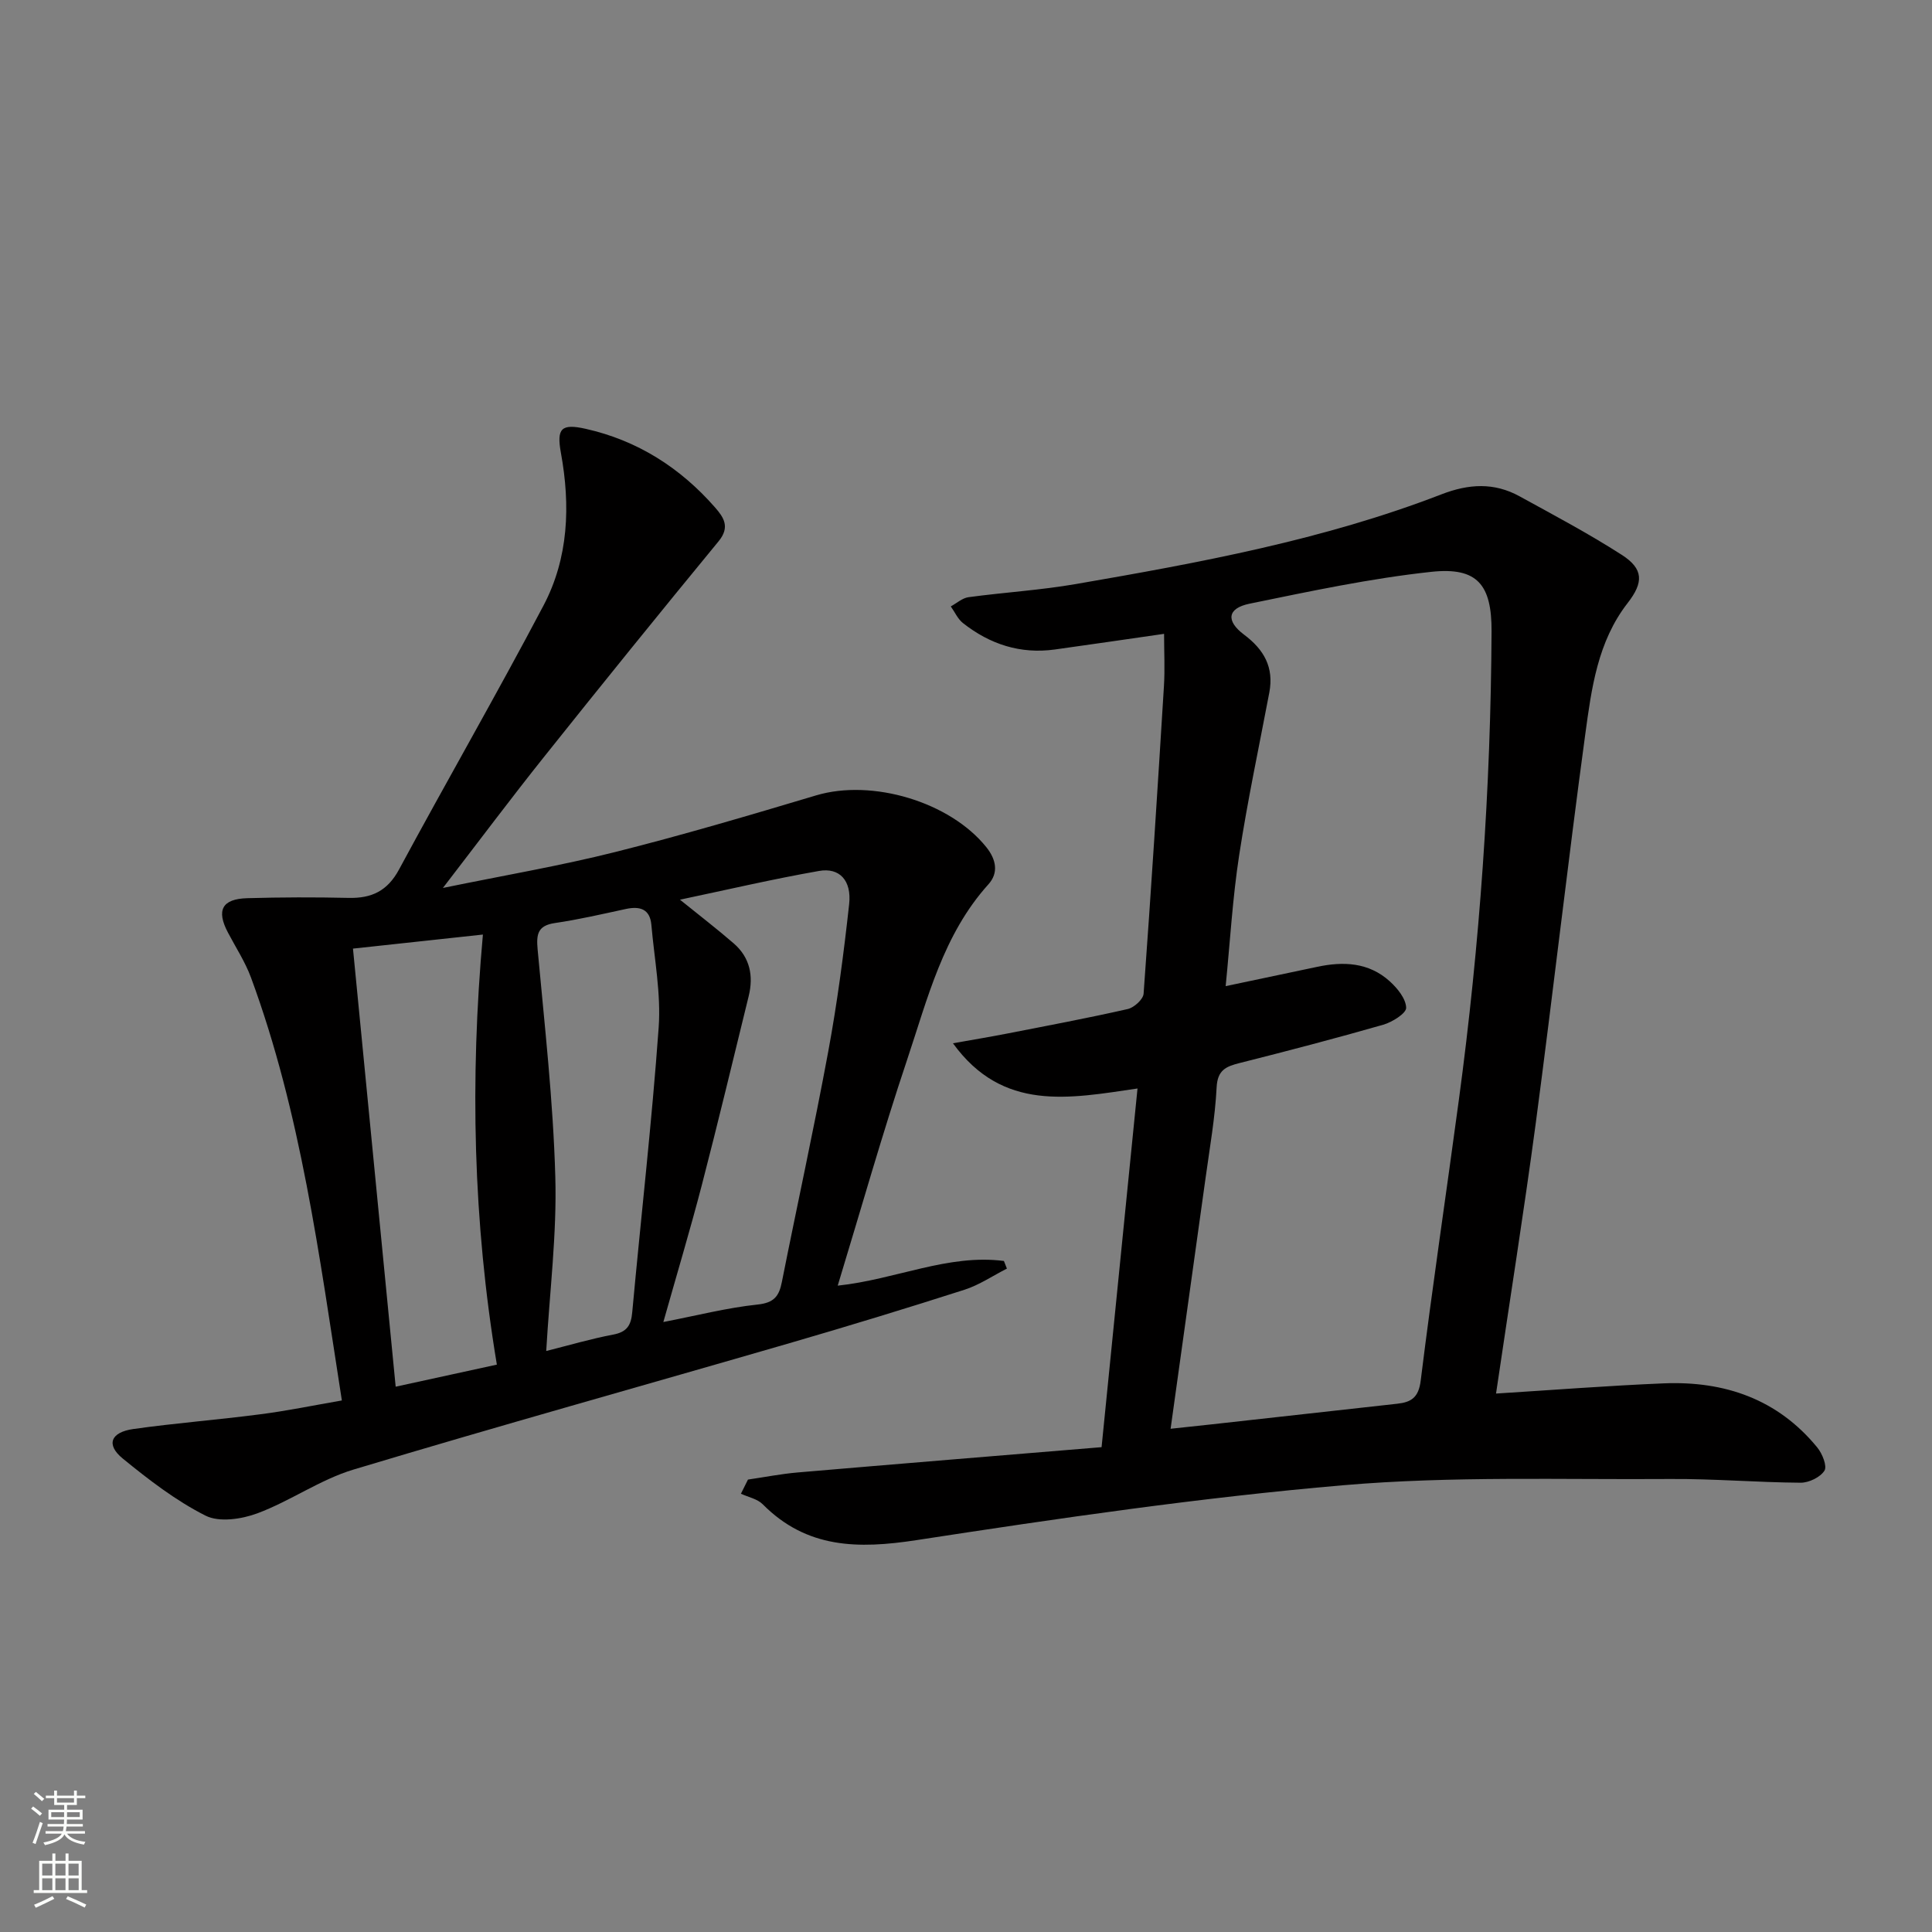
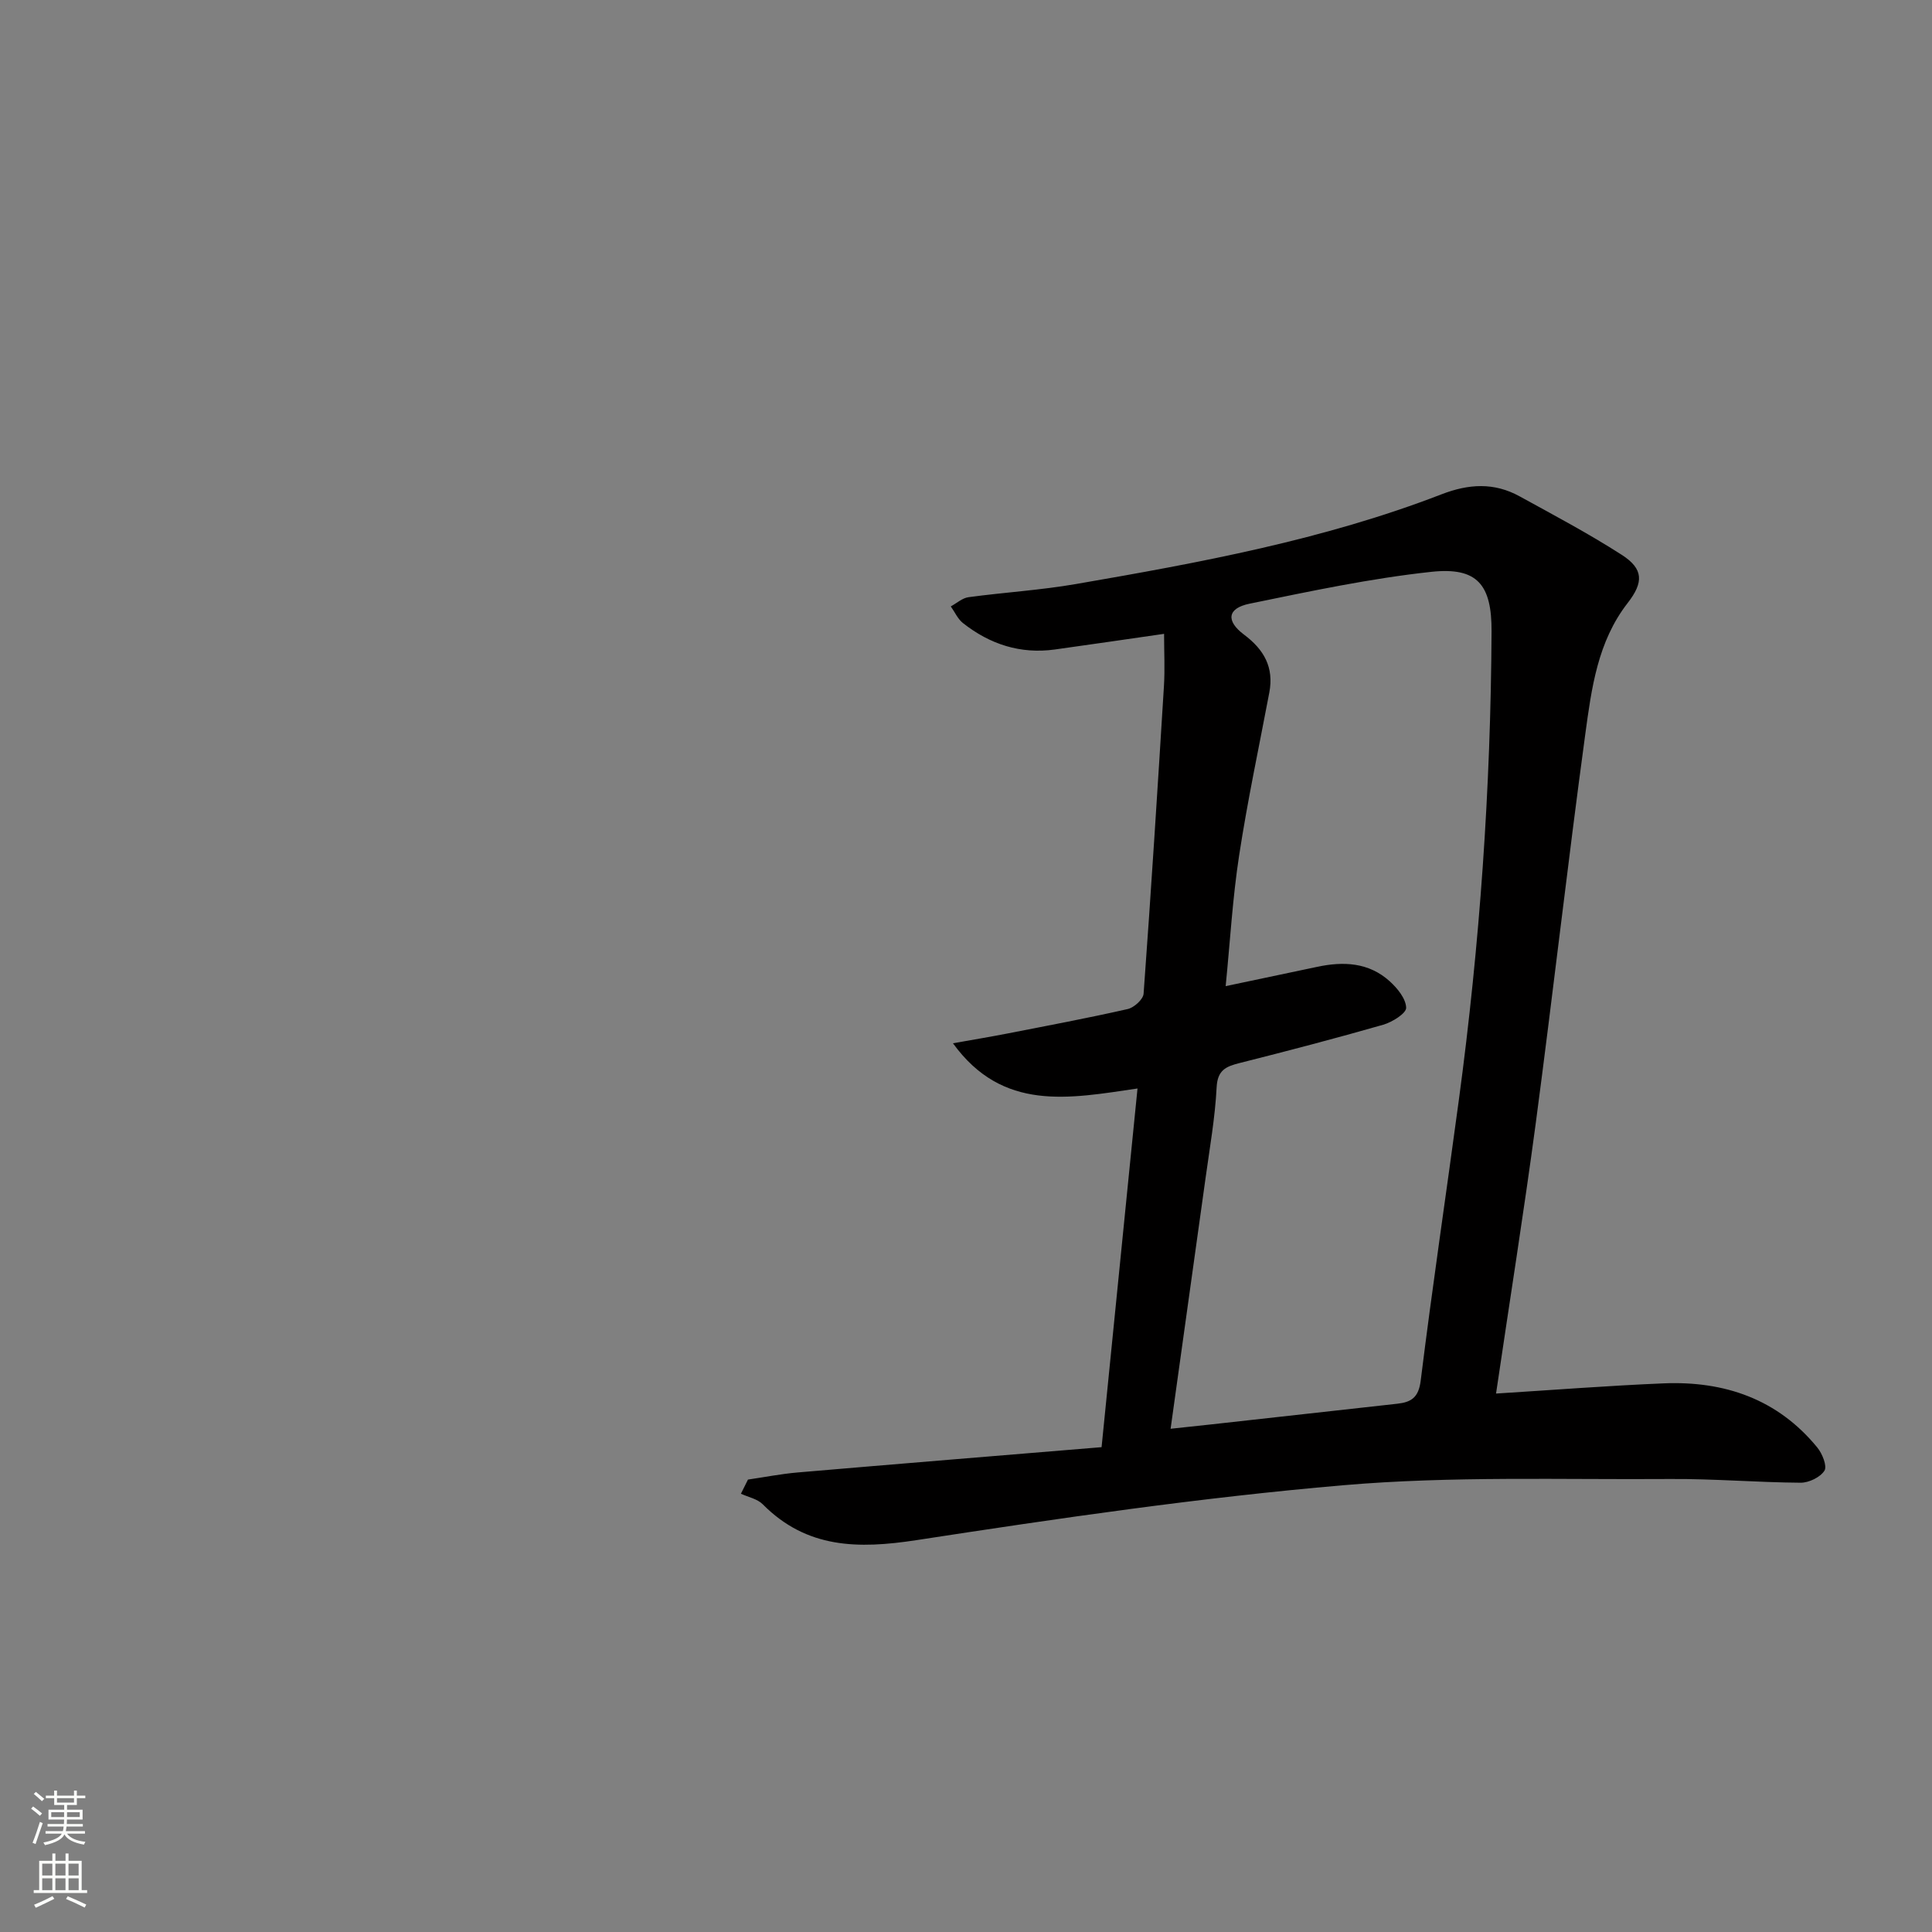
<svg xmlns="http://www.w3.org/2000/svg" enable-background="new 0 0 400 400" viewBox="0 0 400 400">
  <rect x="0" y="0" width="400" height="400" fill="#808080" stroke="none" />
  <path d="m309.74 288.52c11.59-.72 23.14-1.63 34.71-2.11 12.59-.52 23.6 3.25 31.81 13.29 1.03 1.26 2.07 3.85 1.47 4.79-.86 1.36-3.22 2.5-4.93 2.49-8.97-.06-17.95-.83-26.92-.77-22.59.16-45.3-.64-67.75 1.29-29.57 2.54-59.03 6.86-88.39 11.37-12.07 1.85-22.72 1.76-31.83-7.43-1.11-1.12-2.99-1.47-4.51-2.18.49-.98.97-1.95 1.46-2.93 3.42-.5 6.82-1.17 10.25-1.47 20.81-1.78 41.63-3.48 62.96-5.24 2.52-25.18 4.94-49.25 7.44-74.26-14.14 2.07-27.89 4.88-38.21-9.36 4.16-.74 7.77-1.34 11.35-2.04 8.29-1.62 16.6-3.18 24.84-5.05 1.31-.3 3.19-2 3.28-3.17 1.55-21.21 2.9-42.43 4.21-63.66.22-3.55.03-7.13.03-10.85-7.92 1.14-15.26 2.22-22.61 3.24-7.14.99-13.46-1.08-19.03-5.47-1.08-.85-1.69-2.29-2.52-3.45 1.22-.66 2.39-1.74 3.68-1.91 7.39-1 14.88-1.45 22.22-2.72 25.65-4.43 51.27-9.14 75.68-18.57 5.68-2.2 10.92-2.49 16.19.41 7.12 3.91 14.32 7.73 21.14 12.11 4.55 2.92 4.55 5.71 1.22 9.99-6.22 7.99-7.48 17.7-8.77 27.18-3.64 26.81-6.69 53.7-10.25 80.52-2.46 18.4-5.39 36.73-8.22 55.96zm-67.38 7.29c3.09-.33 5.69-.6 8.29-.89 12.87-1.43 25.75-2.86 38.62-4.29 2.89-.32 4.43-1.25 4.87-4.78 2.41-19.43 5.3-38.79 7.91-58.19 4.33-32.16 6.6-64.47 6.76-96.93.05-9.67-2.93-13.36-12.45-12.34-12.65 1.36-25.18 4.04-37.66 6.6-4.58.94-4.95 3.55-1.13 6.41 4.14 3.1 6.21 6.77 5.23 11.97-2.13 11.24-4.52 22.44-6.25 33.73-1.35 8.78-1.86 17.69-2.79 27.07 6.92-1.46 12.92-2.71 18.92-3.99 5.45-1.17 10.7-.94 15.03 2.97 1.6 1.44 3.37 3.61 3.42 5.5.03 1.15-2.88 2.97-4.75 3.51-9.87 2.83-19.82 5.43-29.77 7.94-2.81.71-4.54 1.46-4.72 5.02-.32 6.28-1.43 12.52-2.29 18.77-2.37 17.09-4.77 34.16-7.24 51.92z" fill="#010000" />
-   <path d="m70.78 289.95c-4.69-30.03-8.47-59.5-18.82-87.57-1.2-3.24-3.14-6.21-4.76-9.29-2.45-4.63-1.25-6.98 3.99-7.13 6.99-.2 14-.22 20.99-.06 4.77.11 8.04-1.44 10.43-5.87 9.85-18.27 20.22-36.27 29.9-54.63 5.22-9.89 5.61-20.72 3.62-31.64-.92-5.06.06-6.11 5.12-4.98 10.74 2.41 19.6 8.06 26.81 16.3 1.77 2.03 3.14 4.03.73 6.97-12.15 14.77-24.18 29.64-36.1 44.59-6.82 8.54-13.37 17.3-20.99 27.2 12.81-2.63 24.34-4.59 35.64-7.43 13.98-3.51 27.83-7.61 41.65-11.74 11.56-3.45 27.67 1.32 35.22 10.73 2.05 2.56 2.57 5.32.43 7.69-9.38 10.4-12.59 23.66-16.84 36.35-5.11 15.24-9.48 30.72-14.36 46.74 12.07-1.29 22.83-6.6 34.41-5.11.21.53.41 1.06.62 1.58-2.92 1.48-5.71 3.39-8.79 4.38-12.01 3.85-24.08 7.53-36.19 11.05-30.1 8.74-60.3 17.15-90.31 26.18-6.9 2.08-13.07 6.51-19.87 9.05-3.27 1.22-7.92 1.92-10.75.49-6.15-3.1-11.76-7.43-17.14-11.82-3.51-2.86-2.54-5.45 2.2-6.12 8.7-1.23 17.48-1.9 26.2-3.04 5.53-.7 11.01-1.84 16.96-2.87zm2.3-93.55c2.98 30.6 5.9 60.54 8.84 90.7 7.46-1.63 13.9-3.03 20.95-4.57-4.93-29.57-5.59-58.99-2.89-89.04-9.31 1.01-17.83 1.93-26.9 2.91zm67.7-10.13c3.99 3.23 7.66 6.04 11.14 9.06 3.34 2.9 4.12 6.7 3.09 10.9-3.2 13.03-6.32 26.09-9.69 39.07-2.44 9.38-5.23 18.67-7.98 28.41 6.92-1.34 13.17-2.95 19.52-3.62 3.41-.36 4.44-1.73 5.02-4.68 3.16-15.91 6.65-31.76 9.6-47.71 1.87-10.1 3.21-20.31 4.33-30.53.53-4.89-2.01-7.6-6.23-6.85-9.53 1.67-18.98 3.88-28.8 5.95zm-27.69 93.44c4.66-1.17 9.23-2.52 13.88-3.4 2.85-.54 3.69-1.93 3.93-4.65 1.8-19.65 4.06-39.26 5.47-58.93.5-7.01-.89-14.16-1.51-21.24-.29-3.32-2.4-3.92-5.31-3.29-4.86 1.05-9.72 2.18-14.63 2.9-3.6.52-3.9 2.3-3.61 5.48 1.44 15.68 3.22 31.36 3.66 47.07.34 11.84-1.17 23.74-1.88 36.06z" fill="#010000" />
  <g fill="#fbfcfa">
    <path d="m6.44 374.46.42-.45c.65.47 1.27.95 1.85 1.44l-.45.49c-.65-.56-1.25-1.06-1.82-1.48m.93 7.33-.63-.26c.55-1.36 1.05-2.8 1.52-4.33.19.1.38.19.59.27-.46 1.29-.95 2.73-1.48 4.32m-.38-10.38.44-.42c.43.34 1.01.82 1.74 1.44l-.49.49c-.53-.51-1.09-1.01-1.69-1.51m2.5.35h1.72v-1.04h.59v1.04h3.52v-1.04h.59v1.04h1.75v.53h-1.75v1.42h-2.03v.97h3.22v2.03h-3.24c0 .35-.01.66-.03.93h3.32v.53h-3.37c-.03.27-.08.58-.15.94h3.96v.53h-3.71c.67.92 1.93 1.48 3.79 1.68-.13.24-.23.44-.29.59-2.13-.38-3.48-1.08-4.04-2.12-.43.97-1.77 1.72-4.03 2.23-.09-.19-.2-.37-.33-.55 2.1-.42 3.37-1.03 3.81-1.83h-3.36v-.53h3.58c.08-.29.13-.61.16-.94h-3.33v-.53h3.39c.02-.27.04-.58.04-.93h-3.23v-2.03h3.25v-.97h-2.07v-1.42h-1.73zm1.12 3.44v1h2.65c.01-.3.02-.44.01-.4v-.25-.35zm1.19-2h3.52v-.91h-3.52zm4.71 2h-2.63v.59c0 .15-.01.28-.01.4h2.64z" />
    <path d="m13.56 383.74h.63v1.52h2.72v6.07h1.13v.6h-11.06v-.6h1.13v-6.07h2.73v-1.52h.63v1.52h2.1v-1.52zm-2.69 8.83.38.56c-1.24.63-2.53 1.25-3.85 1.85-.1-.21-.21-.42-.34-.63 1.36-.55 2.63-1.15 3.81-1.78m-2.13-4.27h2.1v-2.45h-2.1zm0 3.04h2.1v-2.46h-2.1zm2.72-3.04h2.1v-2.45h-2.1zm0 3.04h2.1v-2.46h-2.1zm6.07 3.6c-1.41-.71-2.7-1.3-3.86-1.78l.35-.56c1.45.62 2.75 1.19 3.84 1.72zm-1.25-9.09h-2.1v2.45h2.1zm-2.09 5.49h2.1v-2.46h-2.1z" />
  </g>
</svg>